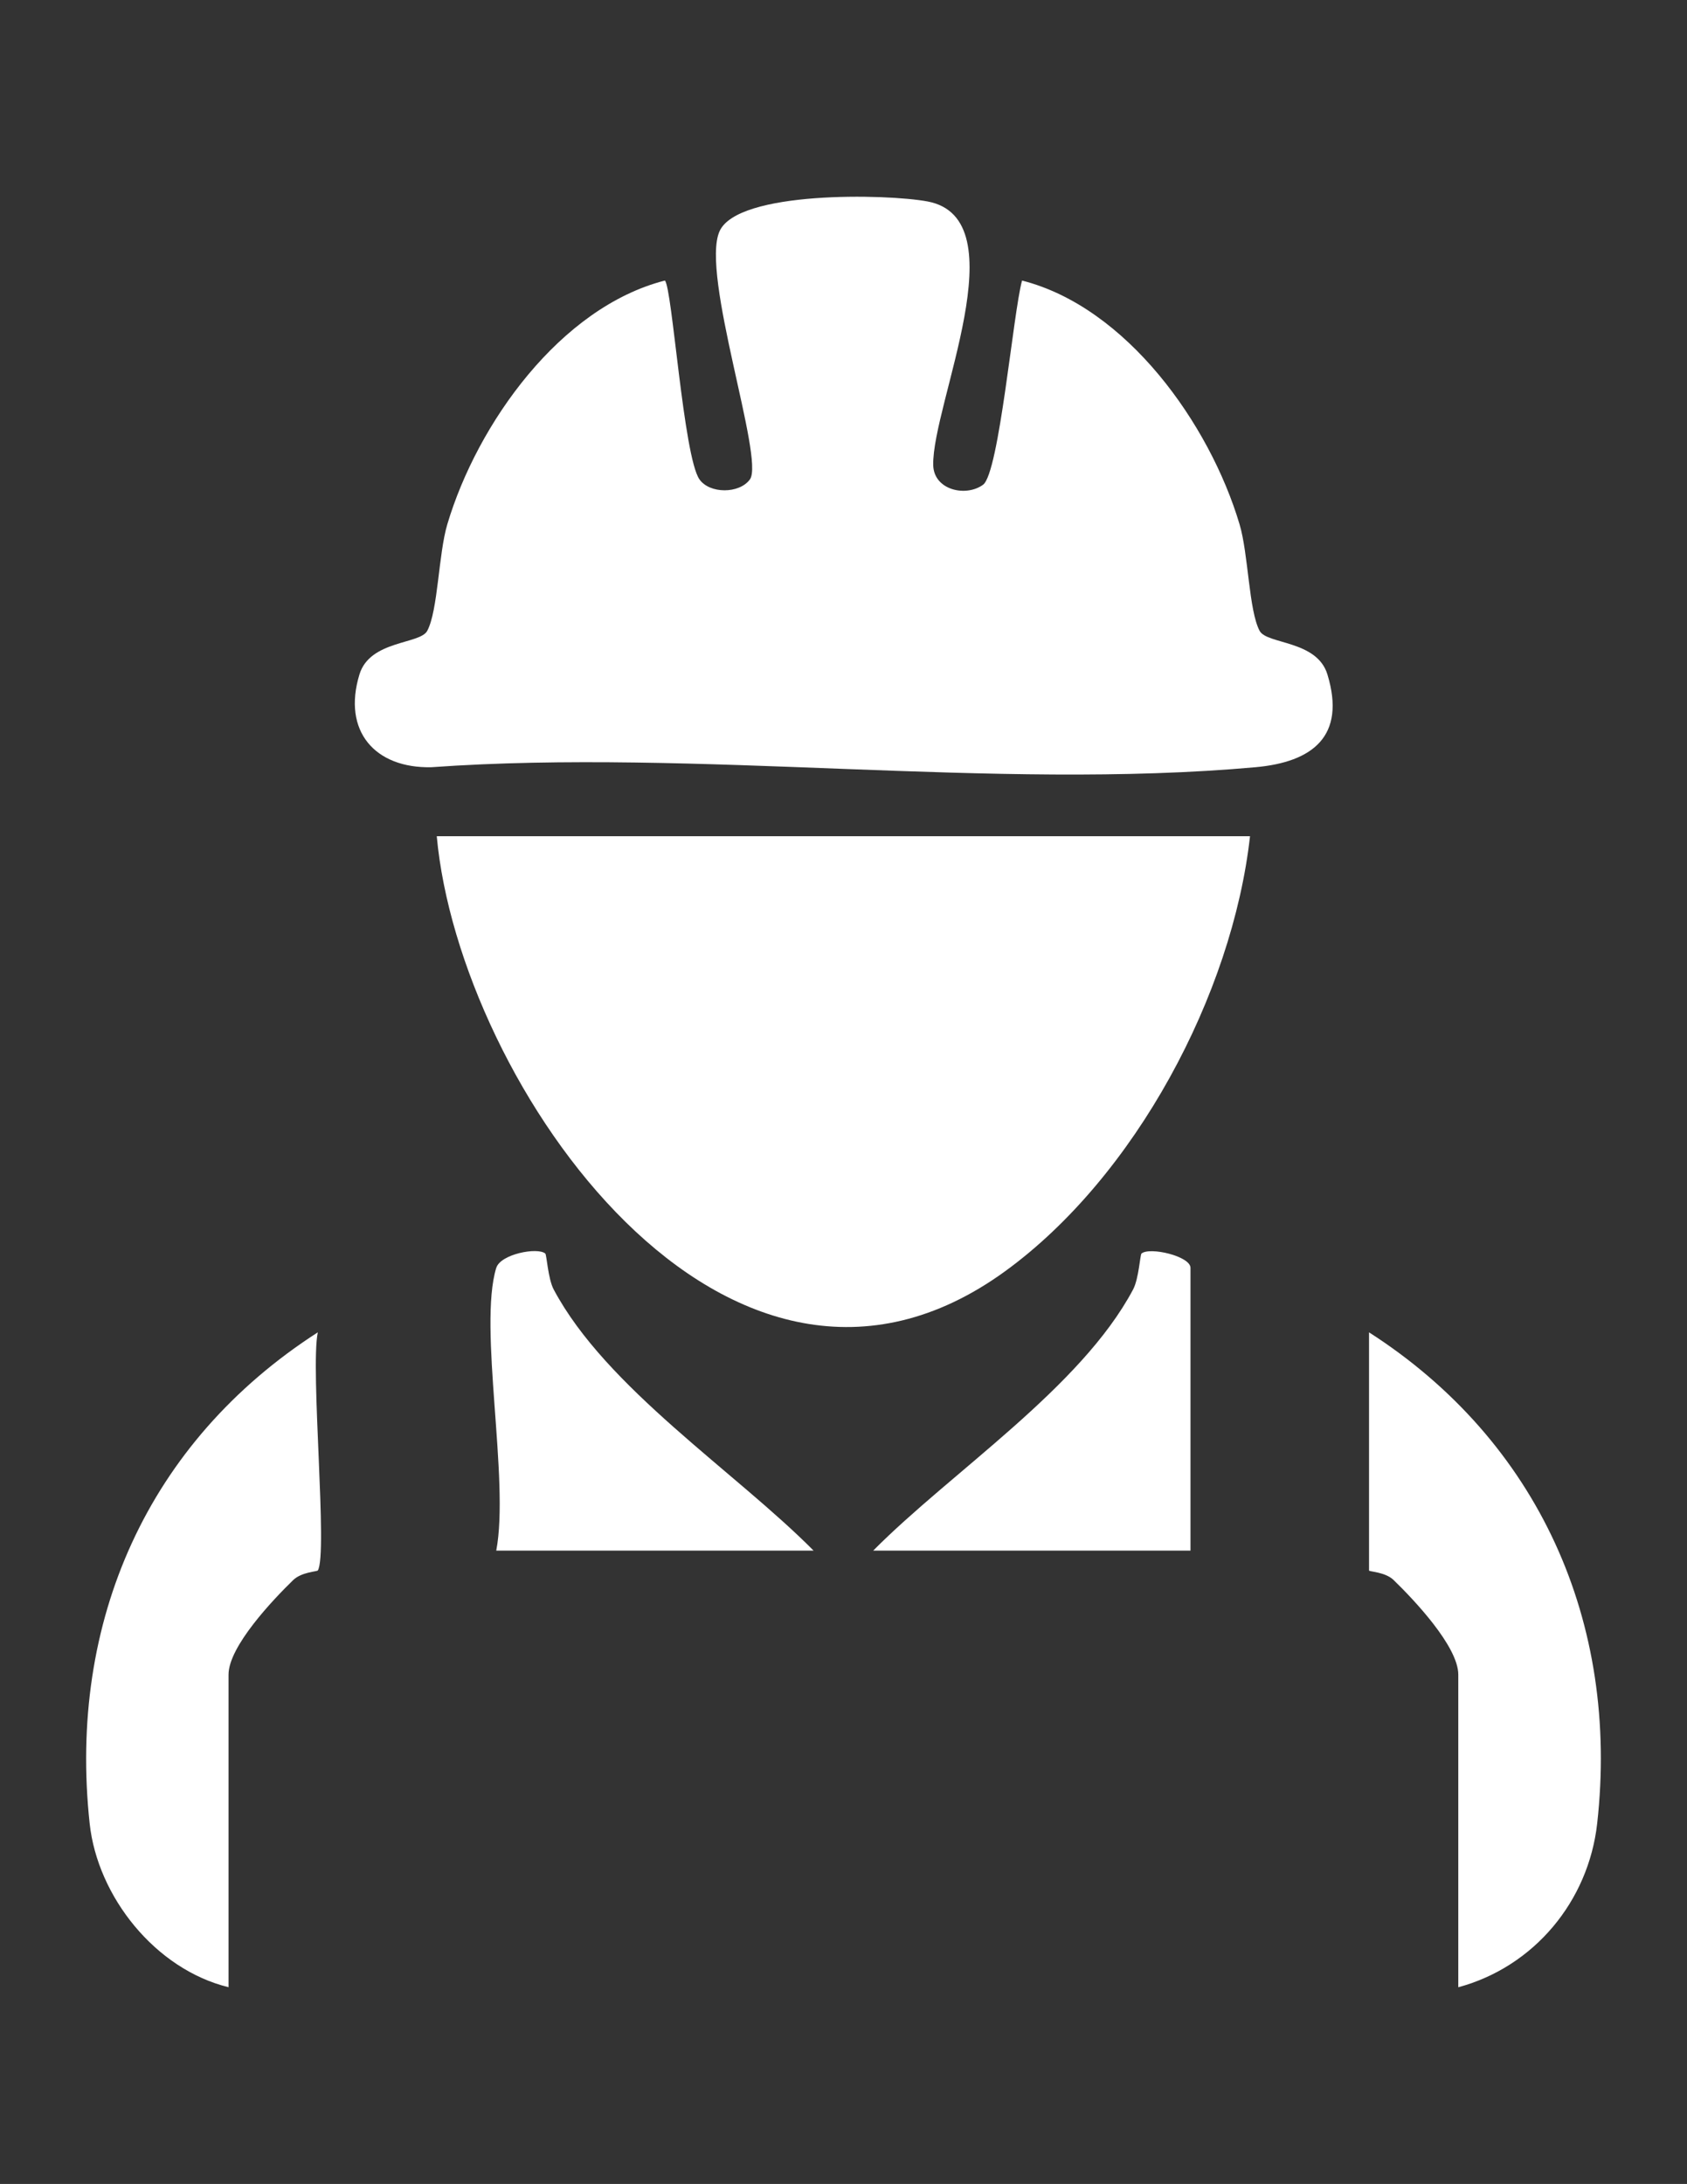
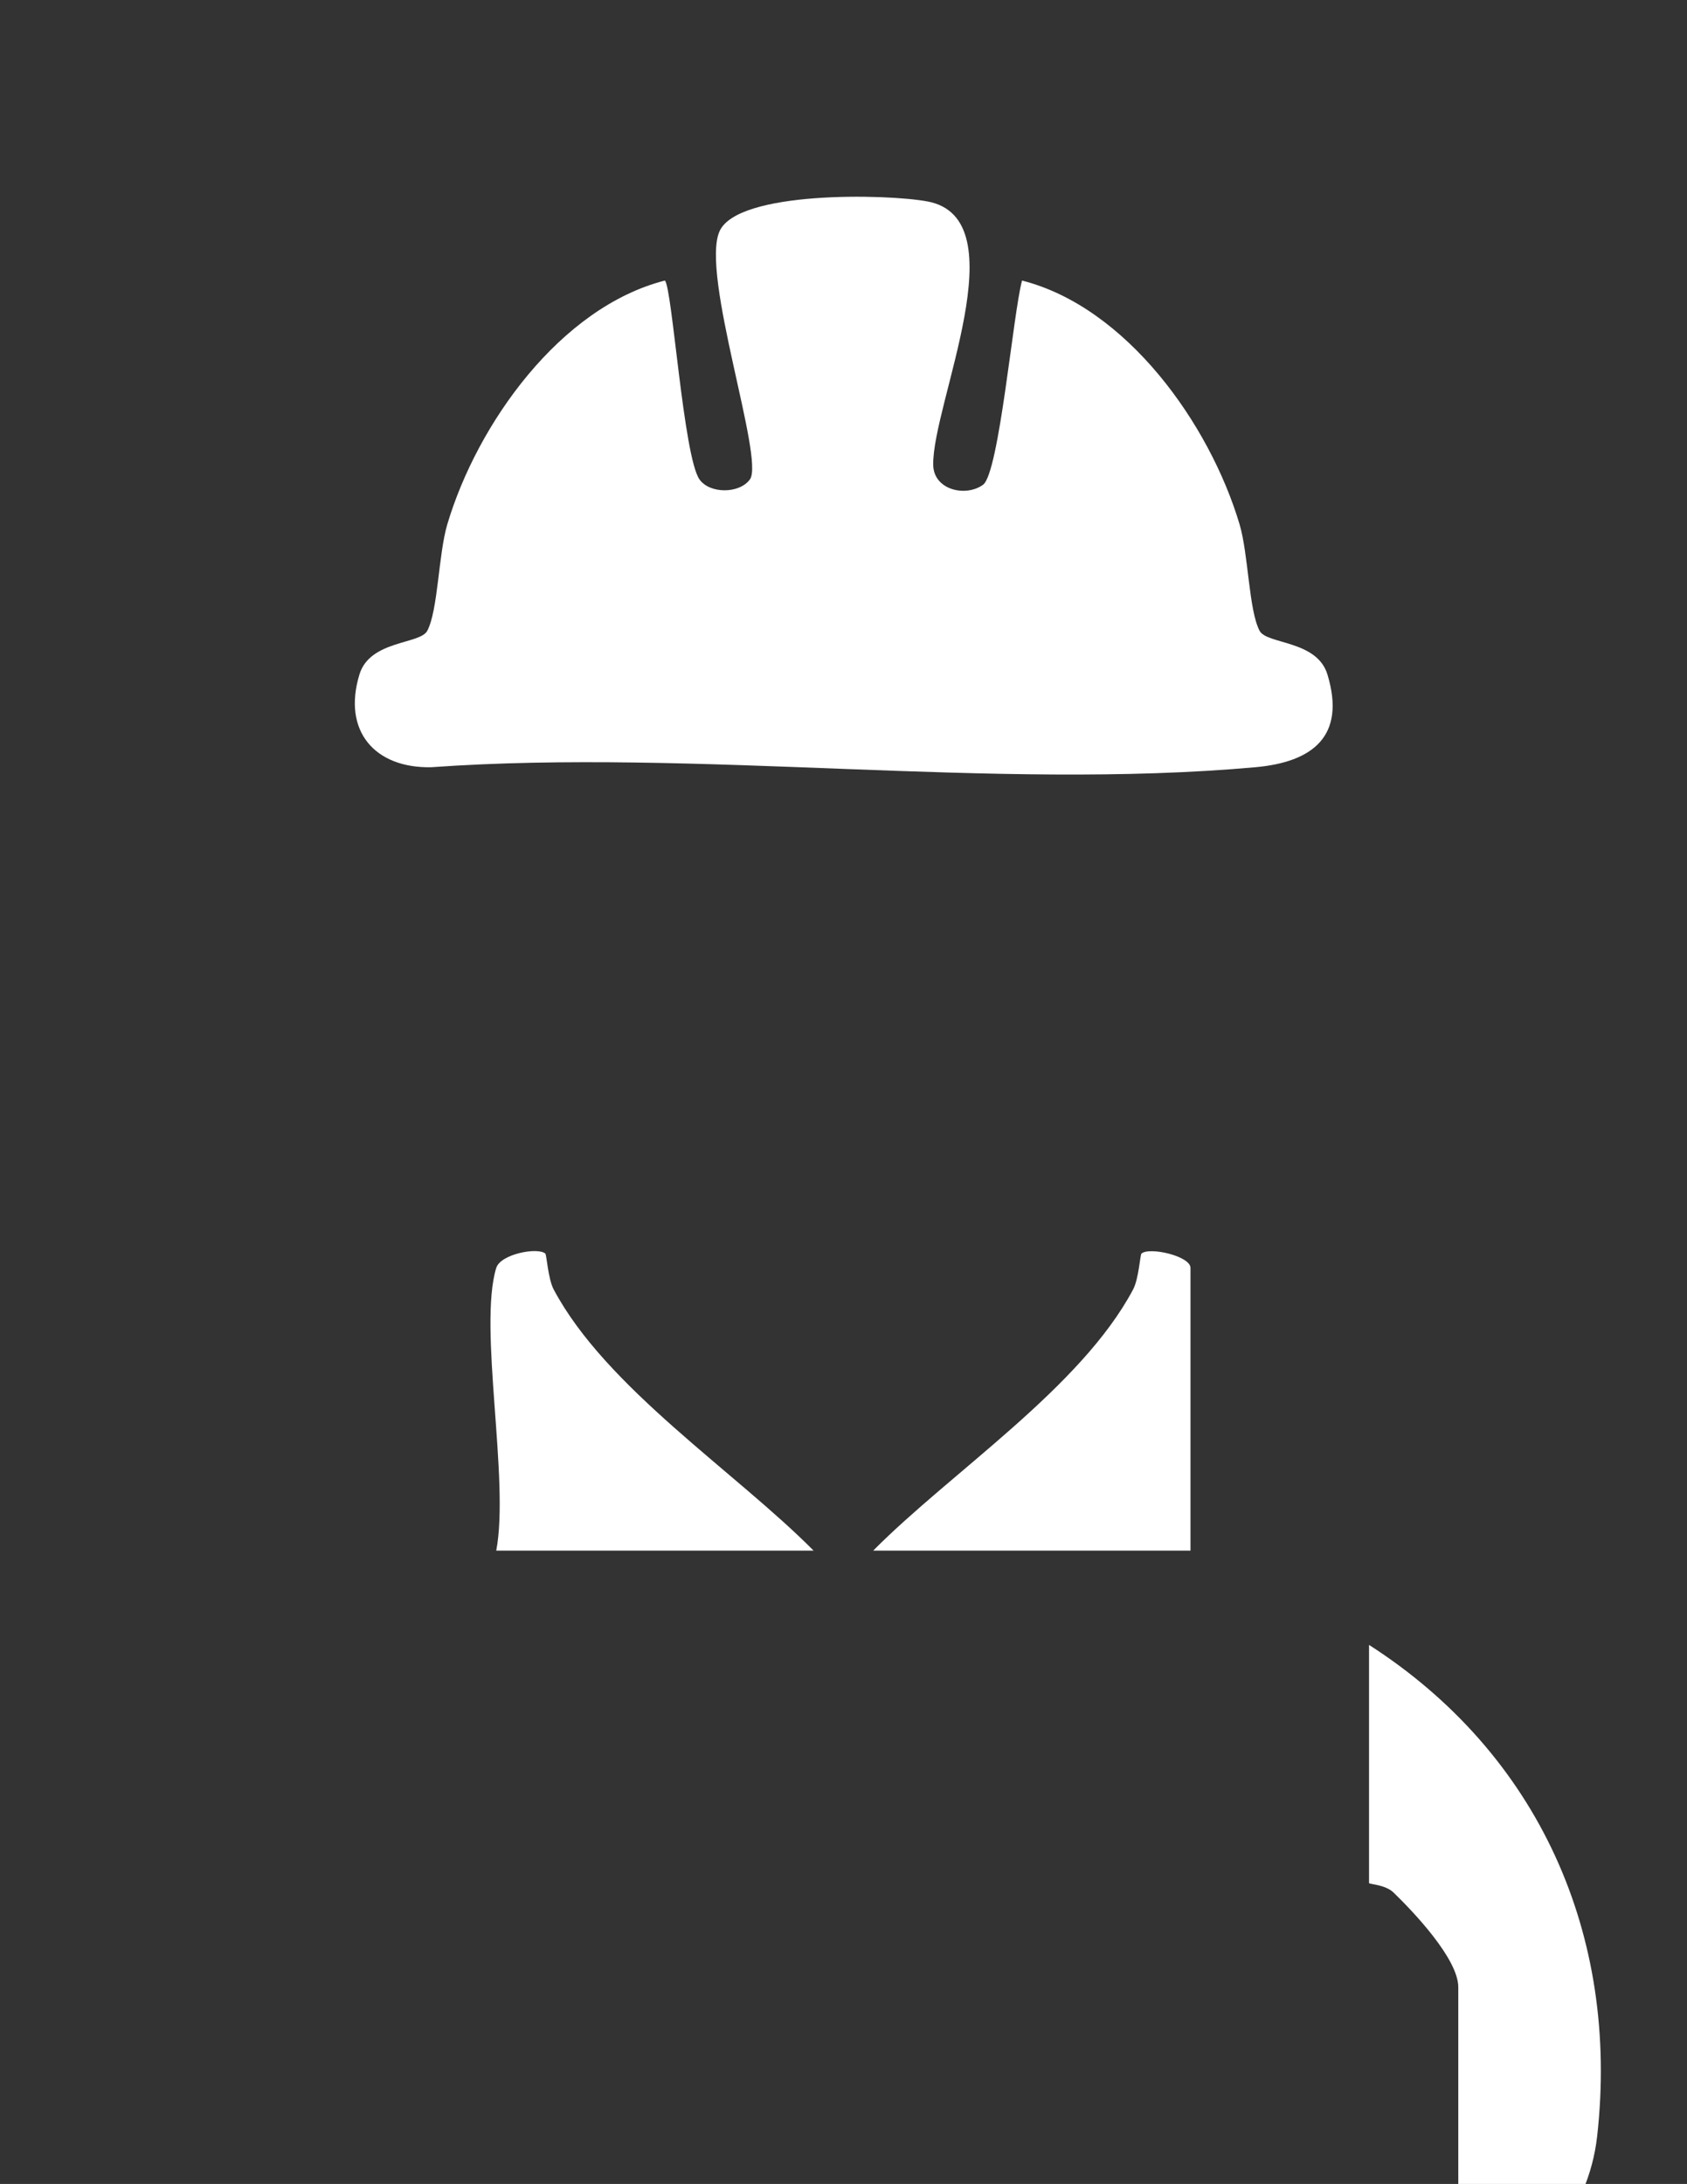
<svg xmlns="http://www.w3.org/2000/svg" id="Layer_1" viewBox="0 0 386.29 500">
  <rect x="0" y="0" width="386.29" height="500" fill="#333333" stroke="none" />
  <defs>
    <style>      .st0 {        fill: #fff;      }    </style>
  </defs>
  <g>
-     <path class="st0" d="M-327.25-7.58V58.47h-16.05c-6.61,0-13.38,8.54-13.22,15.05.15,5.92,7.34,14.31,13.22,14.31h16.05v36.69h29.35c.69-39.25,58.11-39.08,58.71,0h44.03c2.05,32.89-6.95,65.94-26.24,92.55-15.18,20.93-35.18,34.34-54.29,51.2-.49,1.65-.54,16.53-.04,18.01.44,1.33,5.9,3.71,7.63,5.21,12.51,10.86,7.74,33.49-8.64,37.67,1.87,8.06,1.25,17.03-4.6,23.35-2.37,2.56-7.94,4.61-9.13,6.46-1.36,2.12-2.74,10.76-4.52,14.75-16.93,38.06-72.05,40.14-92.04,3.67-2.68-4.9-5.15-16.77-6.77-18.92-.97-1.29-5.39-3.02-7.28-4.65-7.08-6.13-8.11-15.94-6.04-24.66-16.43-4.21-21.2-26.75-8.64-37.67,1.73-1.5,7.19-3.88,7.63-5.21.49-1.49.44-16.36-.04-18.01l-40.67-34.55c-61.59-64.1-50.88-168.7,23.31-218.02,29.65-19.71,62.92-25.62,98.27-23.27ZM-341.93,7.1c-17.09.25-33.74,2.5-49.76,8.49-45.17,16.9-78.52,60.48-81.41,108.93h43.11c.6-39.08,58.02-39.25,58.71,0h29.35v-22.02c-39.08-.6-39.25-58.02,0-58.71V7.1ZM-385.96,139.19v-16.05c0-5.88-8.38-13.06-14.31-13.22-6.5-.17-15.05,6.6-15.05,13.22v16.05h-57.79c-.08,22.57,8.16,46.5,20.52,65.25,15.14,22.96,38.64,37.89,59.29,55.38v26.14h51.37v-58.71c-39.08-.6-39.25-58.02,0-58.71v-29.35h-44.03ZM-253.87,139.19v-16.05c0-5.88-8.38-13.06-14.31-13.22-6.5-.17-15.05,6.6-15.05,13.22v16.05h-44.03v44.03h-16.05c-6.61,0-13.38,8.54-13.22,15.05.15,5.92,7.34,14.31,13.22,14.31h16.05v73.38h36.69v-26.14c21.25-17.93,45.19-33.15,60.37-57.05,11.71-18.44,19.53-41.62,19.44-63.58h-43.11ZM-400.88,300.85c-10.01,2.3-8.37,13.87,1.62,14.46h114.66c11.12-.9,11.15-13.77,0-14.68l-116.28.22ZM-386.2,330.21c-10.01,2.3-8.37,13.87,1.62,14.46,27.04-2.22,58.85,2.97,85.31,0,11.24-1.26,11.24-13.41,0-14.68-26.87-3.01-59.46,2.07-86.93.22ZM-306.15,359.34h-71.55c9.7,38.32,61.75,38.41,71.55,0Z" />
    <path class="st0" d="M-180.48,80.48v-16.97c0-1.23-3.31-7.14-4.54-8.3-6.48-6.1-17.52-4.94-22.25,2.6-.44.7-2.56,5.38-2.56,5.7v16.97h-58.71v-36.69c-39.02-.94-39.16-57.7,0-58.7-1.38-16.54-.13-34.05,19.68-36.73,34.64,2.38,73.24-3.04,107.4,0,10,.89,17.58,8.38,19.6,18-1.89,30.42,2.79,64.44.12,94.44-.42,4.69-3.01,10.45-6.43,13.75-11.29,10.93-37.64,3.96-52.32,5.93Z" />
  </g>
  <g>
    <g>
      <path class="st0" d="M234.02,64.23c23.9,6.08,42.94,32.75,49.81,55.79,2.05,6.87,2.11,19.73,4.6,24.41,1.65,3.11,13.13,2.12,15.52,9.97,4.32,14.18-3.42,20.08-16.47,21.25-59.97,5.4-127.87-4.34-188.7,0-12.9.29-20.44-8.24-16.47-21.25,2.4-7.86,13.87-6.86,15.52-9.97,2.49-4.68,2.55-17.54,4.6-24.41,6.87-23.04,25.88-49.68,49.82-55.79,1.67,1.6,4.25,40.22,7.9,45.5,2.31,3.35,9.15,3.37,11.57.02,3.4-4.71-11.37-46.93-6.96-56.8,4.16-9.32,38.26-8.58,47.62-6.83,21.03,3.93,1.02,46.5,1.31,60.36.12,5.72,7.47,7.38,11.41,4.5,3.7-2.71,6.91-39.51,8.93-46.74Z" />
-       <path class="st0" d="M286.23,191.45c-4.05,36.2-26.29,77.93-56.03,99.56-63.43,46.13-125.04-42.92-130.19-99.56h186.22Z" />
    </g>
    <g>
-       <path class="st0" d="M333.92,454.96v-71.56c0-6.44-10.15-17.14-14.8-21.65-1.94-1.89-5.64-1.9-5.64-2.2v-54.52c38.77,24.88,57.4,66.38,52.24,112.46-1.99,17.77-14.43,32.79-31.8,37.48Z" />
-       <path class="st0" d="M72.77,359.55c-.16.25-3.74.36-5.64,2.2-4.65,4.52-14.8,15.21-14.8,21.65v71.56c-16.72-4.09-29.99-20.7-31.8-37.48-4.99-46.27,13.3-87.4,52.24-112.45-1.76,8.38,2.34,50.87,0,54.52Z" />
+       <path class="st0" d="M333.92,454.96c0-6.44-10.15-17.14-14.8-21.65-1.94-1.89-5.64-1.9-5.64-2.2v-54.52c38.77,24.88,57.4,66.38,52.24,112.46-1.99,17.77-14.43,32.79-31.8,37.48Z" />
      <path class="st0" d="M113.64,290.27c.97-3.16,9.45-4.78,11.22-3.28.32.27.62,5.76,1.92,8.22,11.97,22.53,41.64,41.76,59.52,59.8h-72.67c3.1-16.15-4.16-51.13,0-64.74Z" />
      <path class="st0" d="M272.61,355.01h-72.67c17.88-18.04,47.56-37.27,59.52-59.8,1.31-2.46,1.6-7.95,1.92-8.22,1.87-1.58,11.22.6,11.22,3.28v64.74Z" />
    </g>
  </g>
</svg>